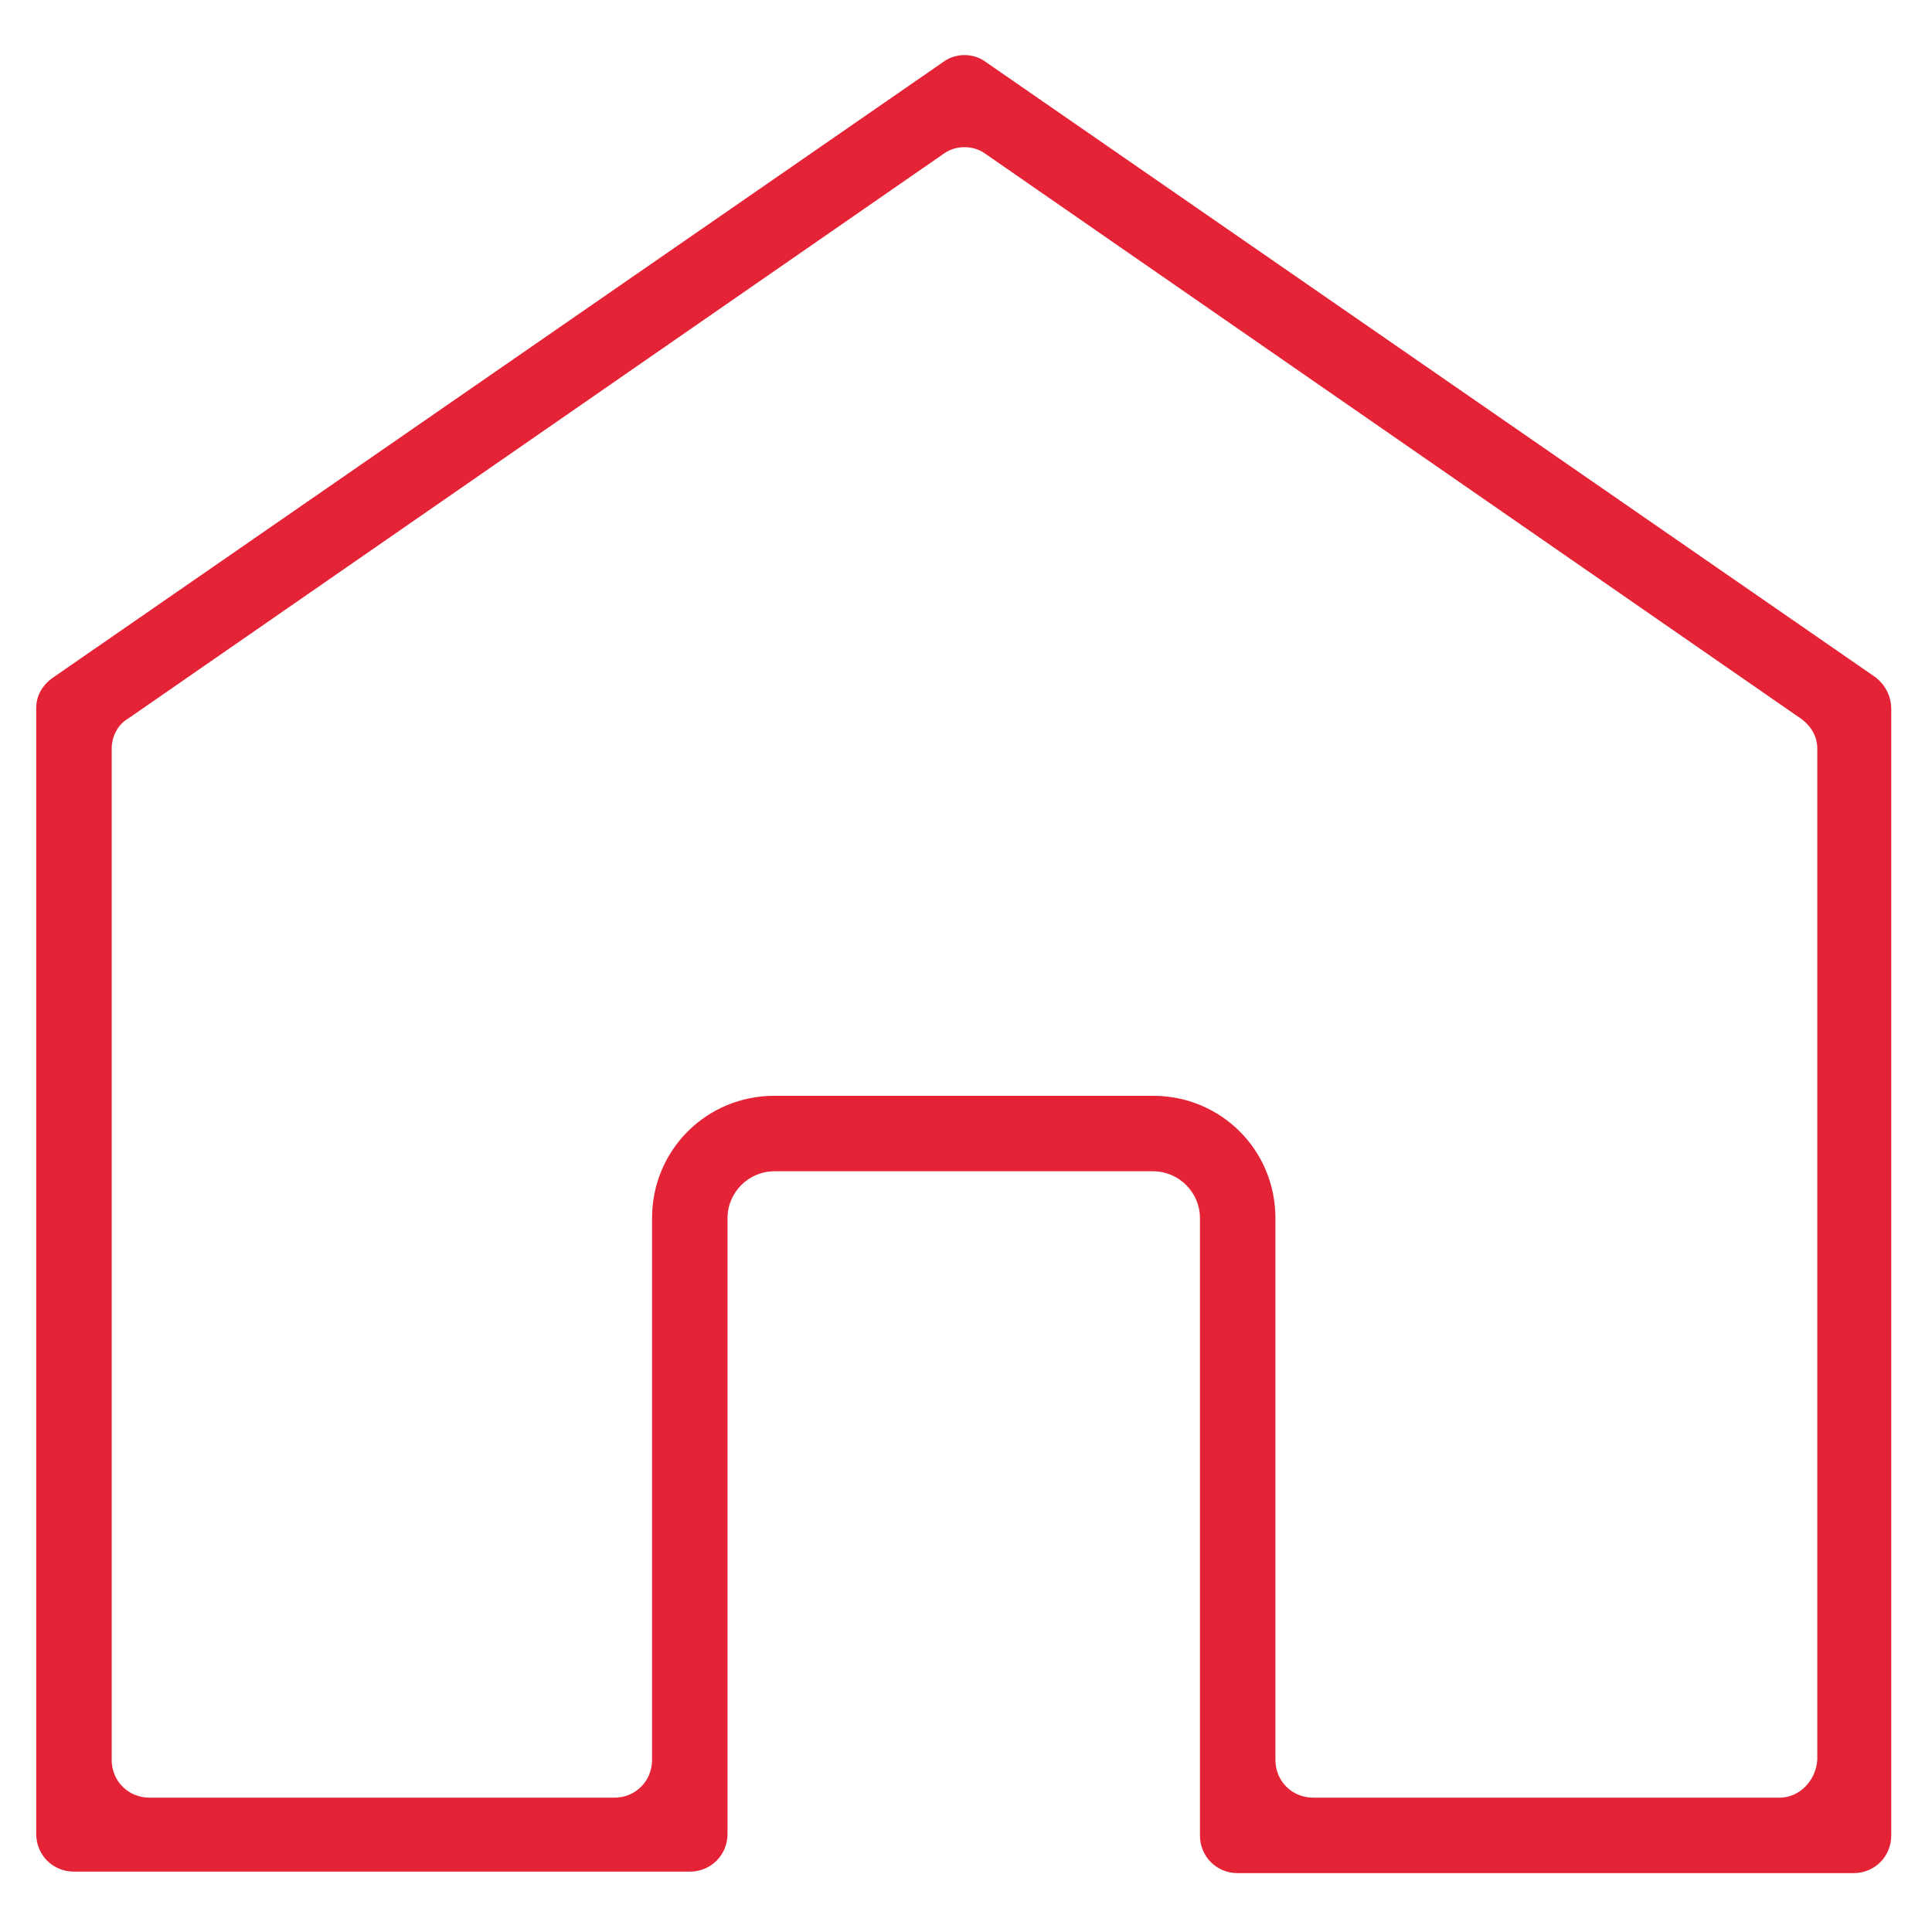
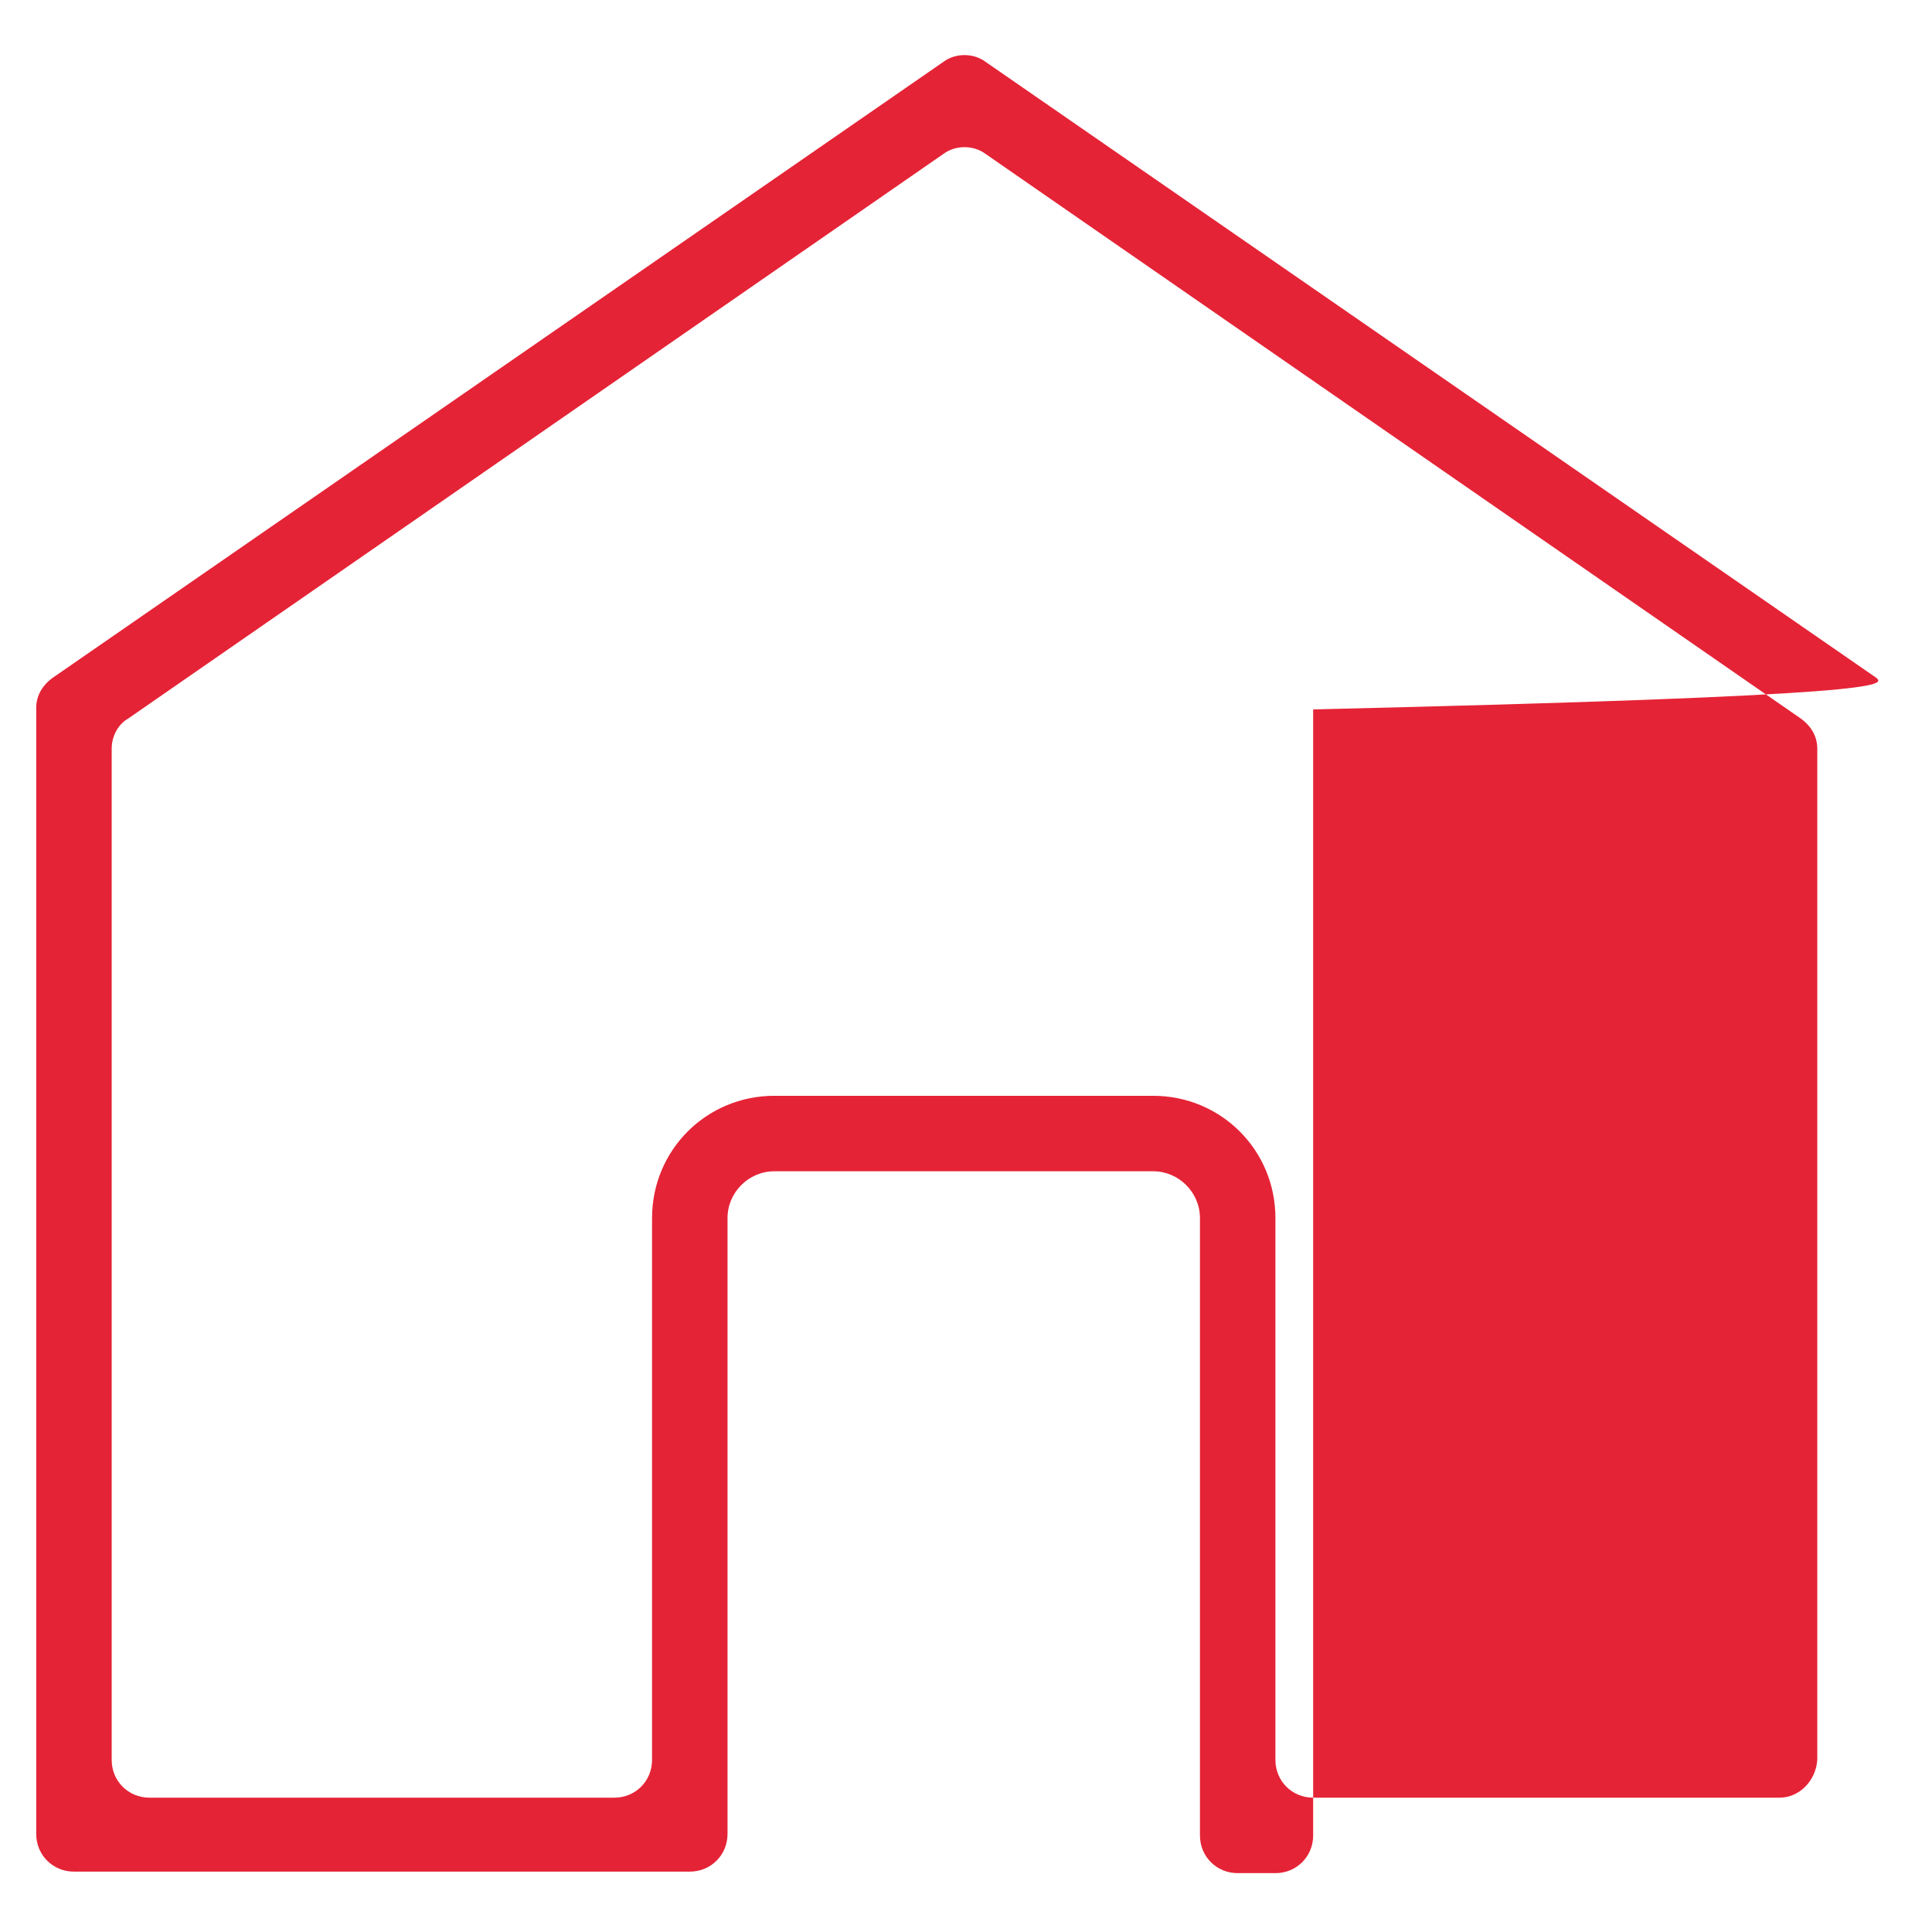
<svg xmlns="http://www.w3.org/2000/svg" version="1.1" id="Layer_1" x="0px" y="0px" viewBox="0 0 128 128" style="enable-background:new 0 0 128 128;" xml:space="preserve">
  <style type="text/css">
	.st0{fill:#E52336;}
	.st1{fill:#082C4B;}
	.st2{fill:none;stroke:#E52336;stroke-width:5;stroke-miterlimit:10;}
	.st3{fill:#FFFFFF;}
</style>
-   <path class="st0" d="M124.3,44.9l-59-40.8c-0.8-0.6-2-0.6-2.8,0l-59,40.8c-0.7,0.5-1.1,1.2-1.1,2v74.6c0,1.4,1.1,2.5,2.5,2.5h38.3v0  h2.5c1.4,0,2.5-1.1,2.5-2.5V80.7c0-1.7,1.4-3.1,3.1-3.1h25.1c1.7,0,3.1,1.4,3.1,3.1v40.9c0,1.4,1.1,2.5,2.5,2.5h2.5v0h38.3  c1.4,0,2.5-1.1,2.5-2.5V47C125.3,46.1,124.9,45.4,124.3,44.9z M117.9,119.1H87c-1.4,0-2.5-1.1-2.5-2.5V80.7c0-4.5-3.6-8.1-8.1-8.1  H51.3c-4.5,0-8.1,3.6-8.1,8.1v35.9c0,1.4-1.1,2.5-2.5,2.5H9.9c-1.4,0-2.5-1.1-2.5-2.5v-67c0-0.8,0.4-1.6,1.1-2l54-37.4  c0.8-0.6,2-0.6,2.8,0l54,37.4c0.7,0.5,1.1,1.2,1.1,2v67C120.3,118,119.2,119.1,117.9,119.1z" />
+   <path class="st0" d="M124.3,44.9l-59-40.8c-0.8-0.6-2-0.6-2.8,0l-59,40.8c-0.7,0.5-1.1,1.2-1.1,2v74.6c0,1.4,1.1,2.5,2.5,2.5h38.3v0  h2.5c1.4,0,2.5-1.1,2.5-2.5V80.7c0-1.7,1.4-3.1,3.1-3.1h25.1c1.7,0,3.1,1.4,3.1,3.1v40.9c0,1.4,1.1,2.5,2.5,2.5h2.5v0c1.4,0,2.5-1.1,2.5-2.5V47C125.3,46.1,124.9,45.4,124.3,44.9z M117.9,119.1H87c-1.4,0-2.5-1.1-2.5-2.5V80.7c0-4.5-3.6-8.1-8.1-8.1  H51.3c-4.5,0-8.1,3.6-8.1,8.1v35.9c0,1.4-1.1,2.5-2.5,2.5H9.9c-1.4,0-2.5-1.1-2.5-2.5v-67c0-0.8,0.4-1.6,1.1-2l54-37.4  c0.8-0.6,2-0.6,2.8,0l54,37.4c0.7,0.5,1.1,1.2,1.1,2v67C120.3,118,119.2,119.1,117.9,119.1z" />
</svg>